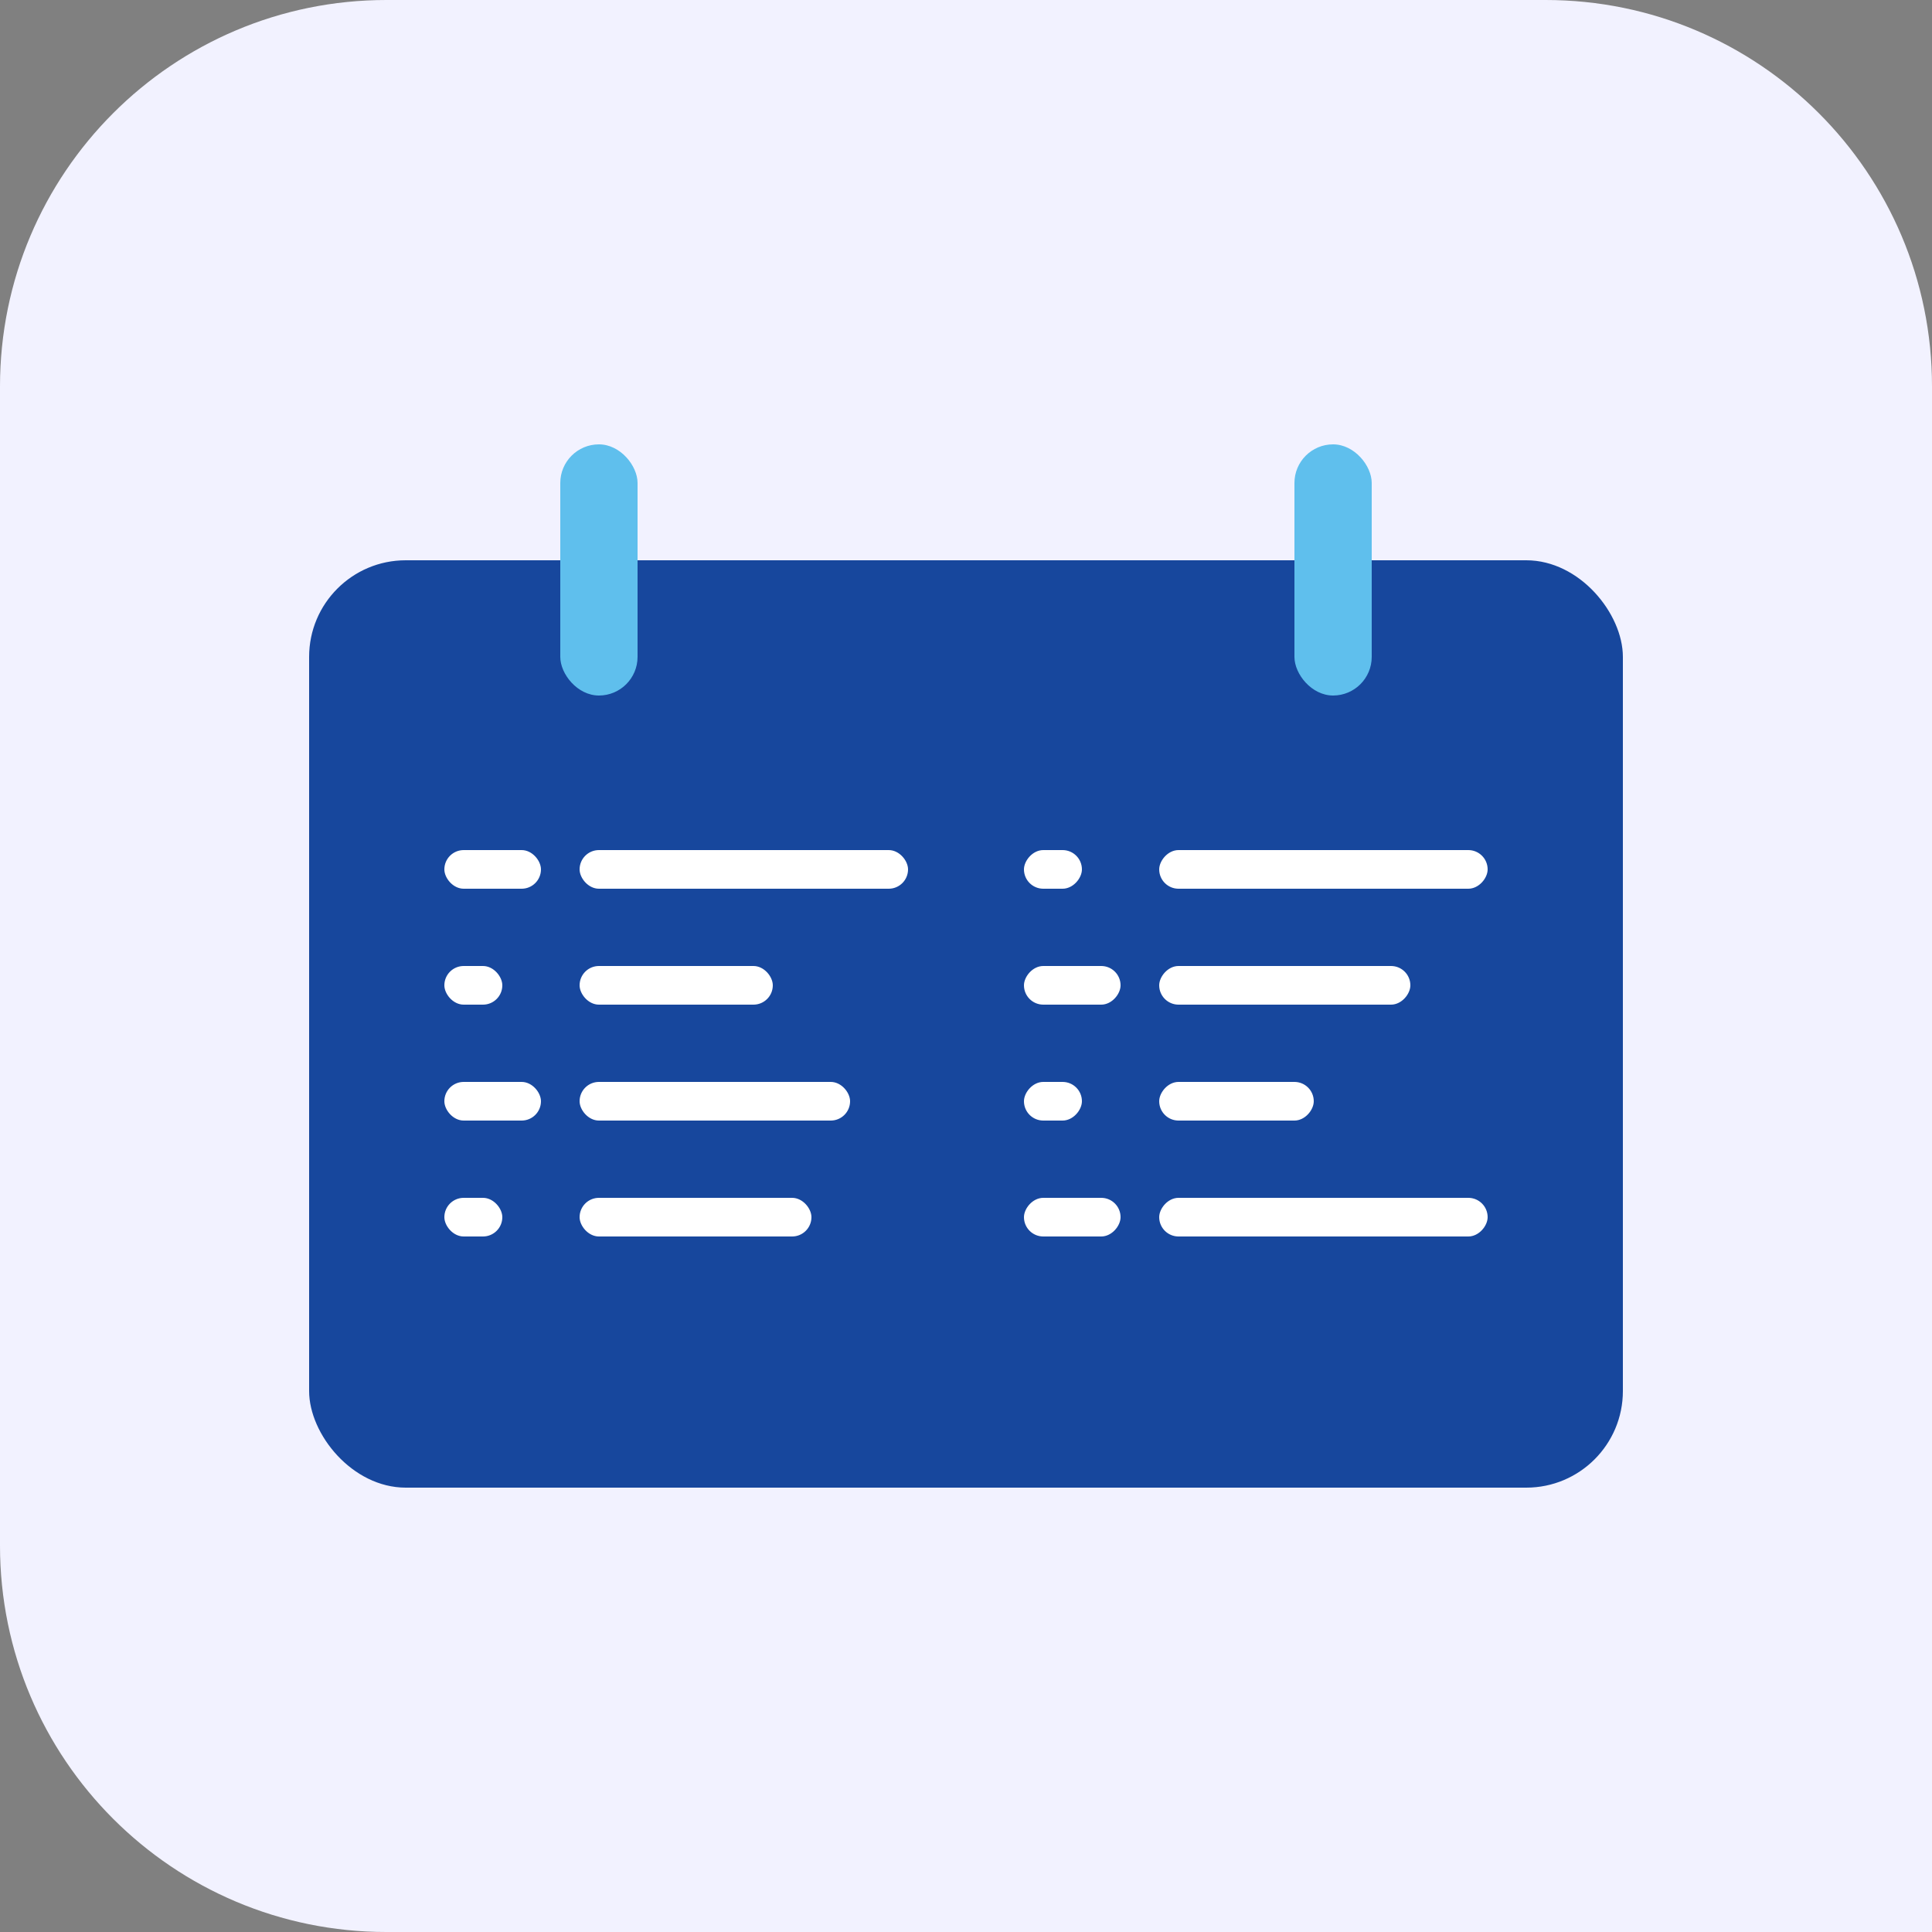
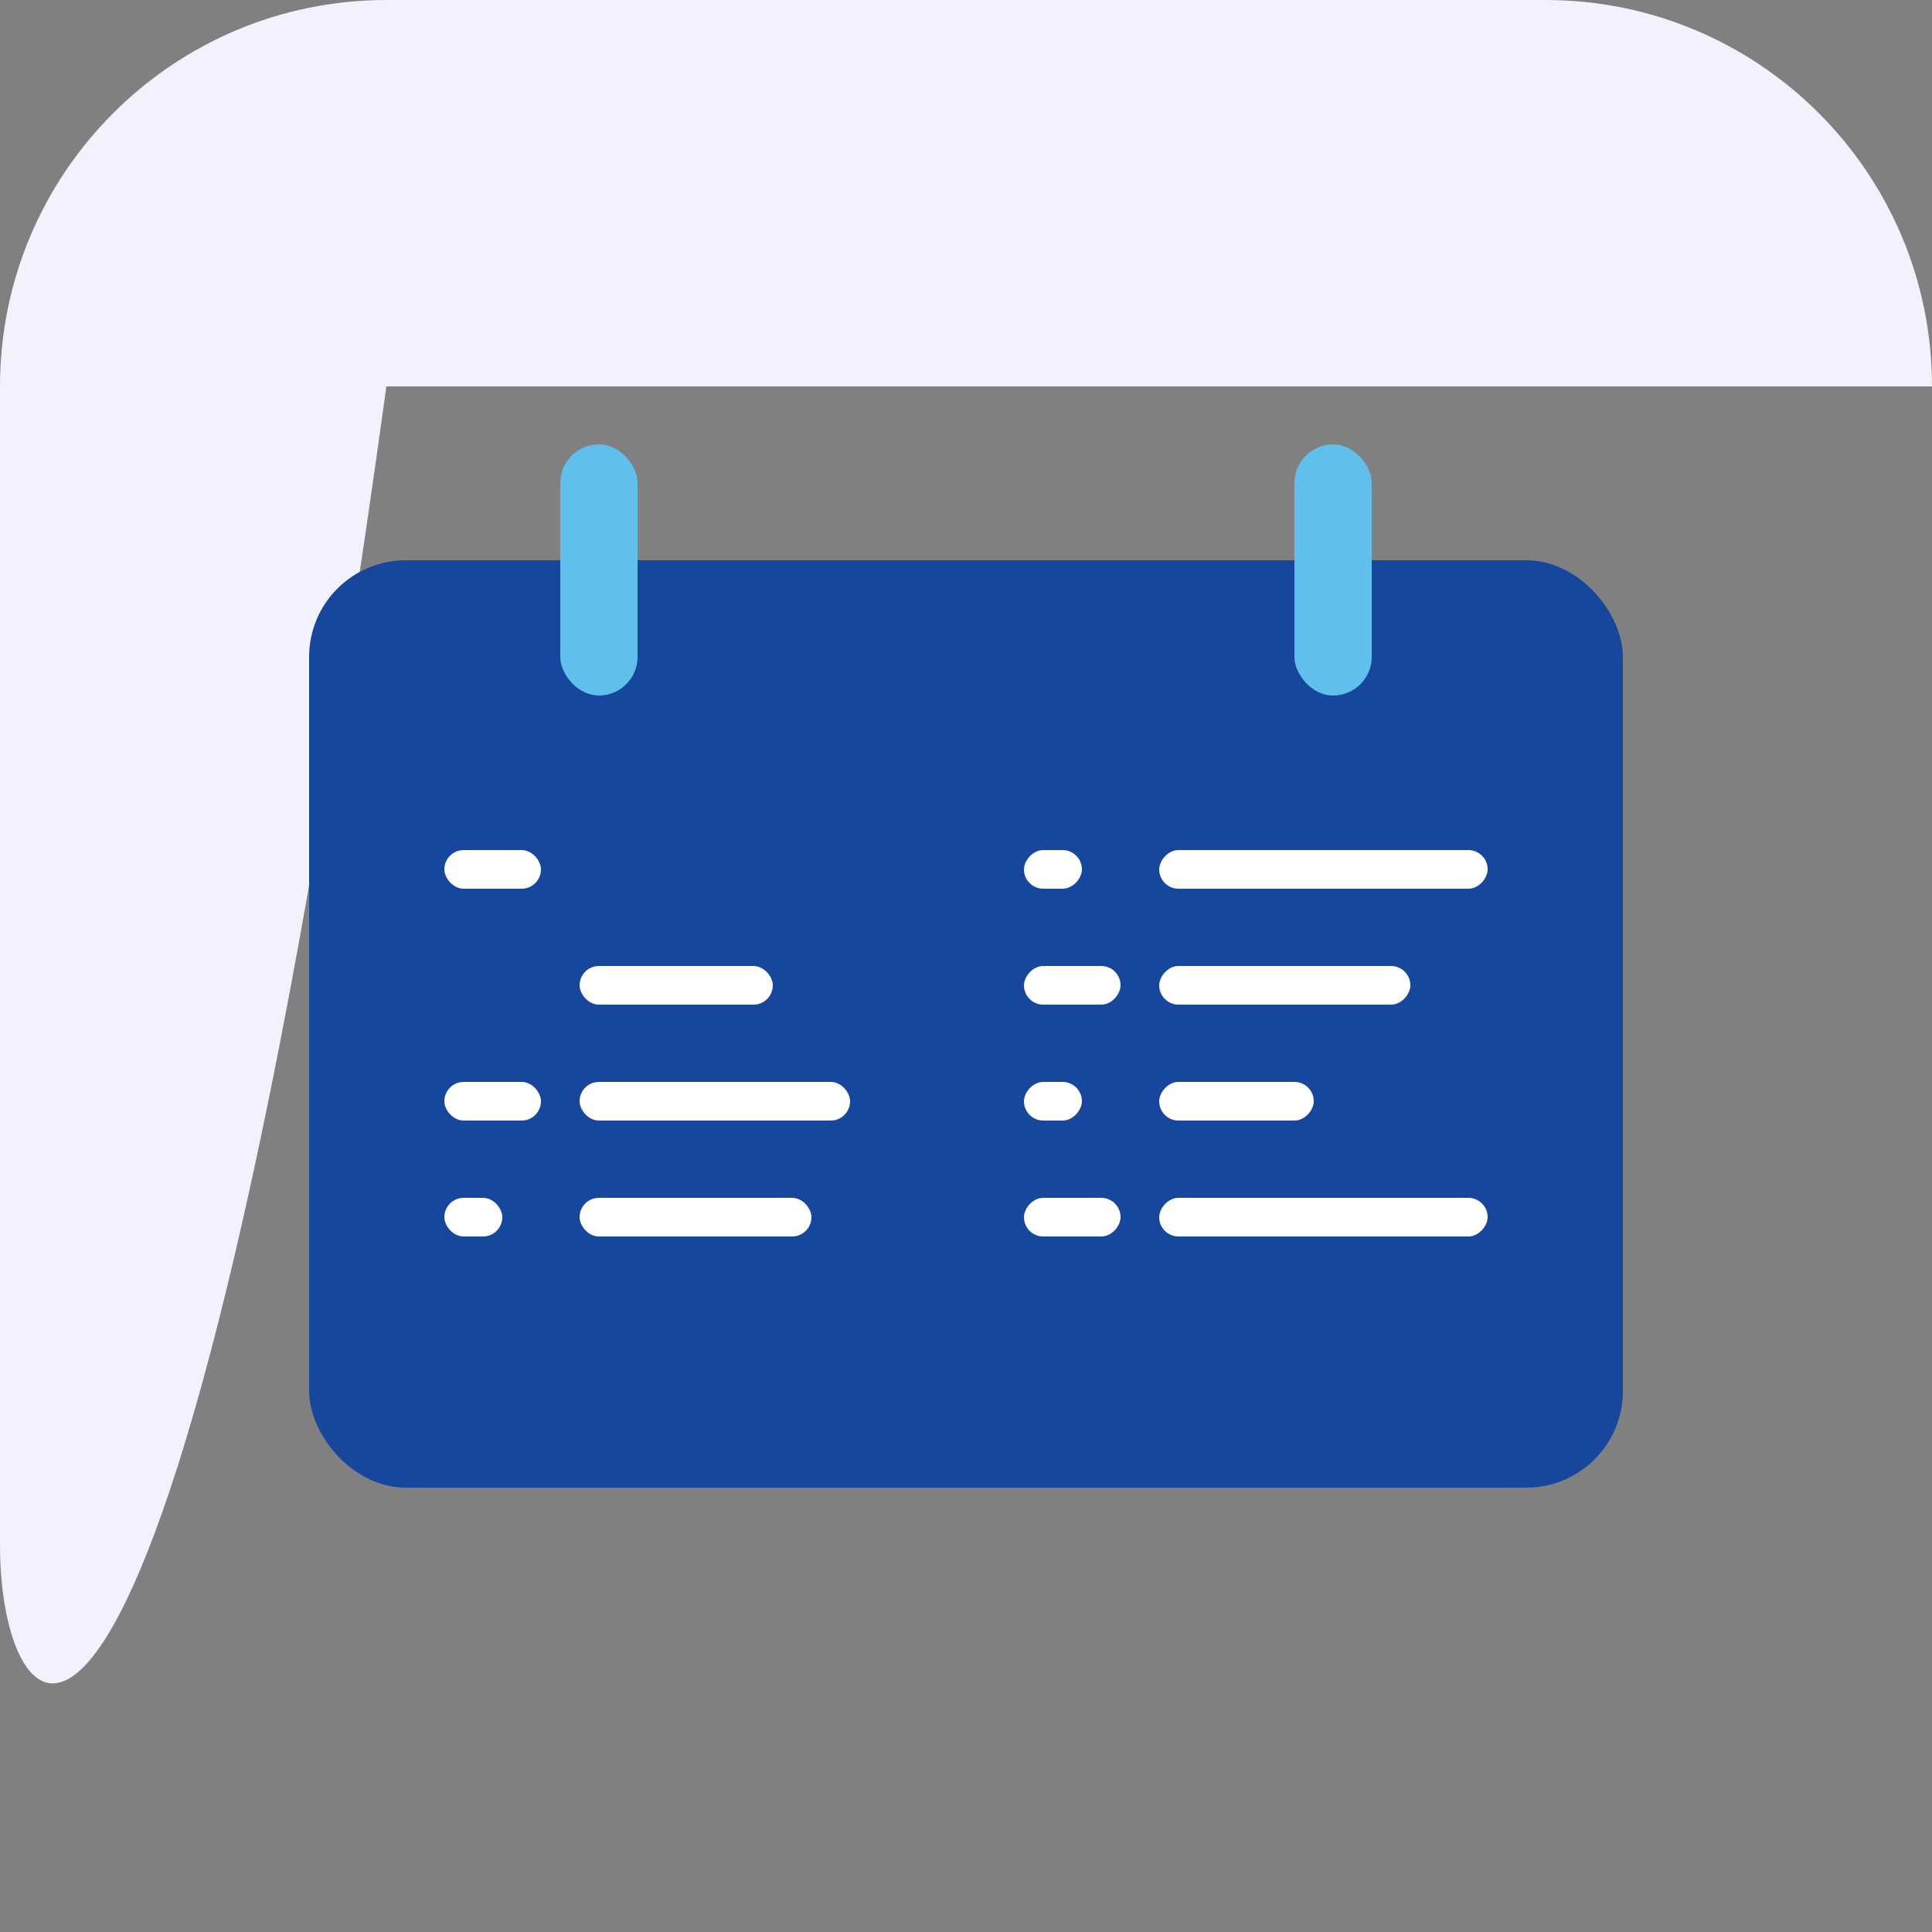
<svg xmlns="http://www.w3.org/2000/svg" width="100" height="100" viewBox="0 0 100 100" fill="none">
  <rect x="0" y="0" width="100" height="100" fill="#808080" stroke="none" />
-   <path d="M0 20C0 8.954 8.954 0 20 0H80C91.045 0 100 8.954 100 20V100H20C8.954 100 0 91.046 0 80V20Z" fill="#F2F2FF" />
+   <path d="M0 20C0 8.954 8.954 0 20 0H80C91.045 0 100 8.954 100 20H20C8.954 100 0 91.046 0 80V20Z" fill="#F2F2FF" />
  <rect x="16" y="29" width="68" height="48" rx="5" fill="#17479D" />
  <rect x="29" y="23" width="4" height="13" rx="2" fill="#5FBFED" />
  <rect x="67" y="23" width="4" height="13" rx="2" fill="#5FBFED" />
  <rect x="23" y="44" width="5" height="2" rx="1" fill="white" />
-   <rect x="30" y="44" width="17" height="2" rx="1" fill="white" />
-   <rect x="23" y="50" width="3" height="2" rx="1" fill="white" />
  <rect x="30" y="50" width="10" height="2" rx="1" fill="white" />
  <rect x="23" y="56" width="5" height="2" rx="1" fill="white" />
  <rect x="30" y="56" width="14" height="2" rx="1" fill="white" />
  <rect x="23" y="62" width="3" height="2" rx="1" fill="white" />
  <rect x="30" y="62" width="12" height="2" rx="1" fill="white" />
  <rect width="5" height="2" rx="1" transform="matrix(1 0 0 -1 53 64)" fill="white" />
  <rect width="17" height="2" rx="1" transform="matrix(1 0 0 -1 60 64)" fill="white" />
  <rect width="3" height="2" rx="1" transform="matrix(1 0 0 -1 53 58)" fill="white" />
  <rect width="8" height="2" rx="1" transform="matrix(1 0 0 -1 60 58)" fill="white" />
  <rect width="5" height="2" rx="1" transform="matrix(1 0 0 -1 53 52)" fill="white" />
  <rect width="13" height="2" rx="1" transform="matrix(1 0 0 -1 60 52)" fill="white" />
  <rect width="3" height="2" rx="1" transform="matrix(1 0 0 -1 53 46)" fill="white" />
  <rect width="17" height="2" rx="1" transform="matrix(1 0 0 -1 60 46)" fill="white" />
</svg>